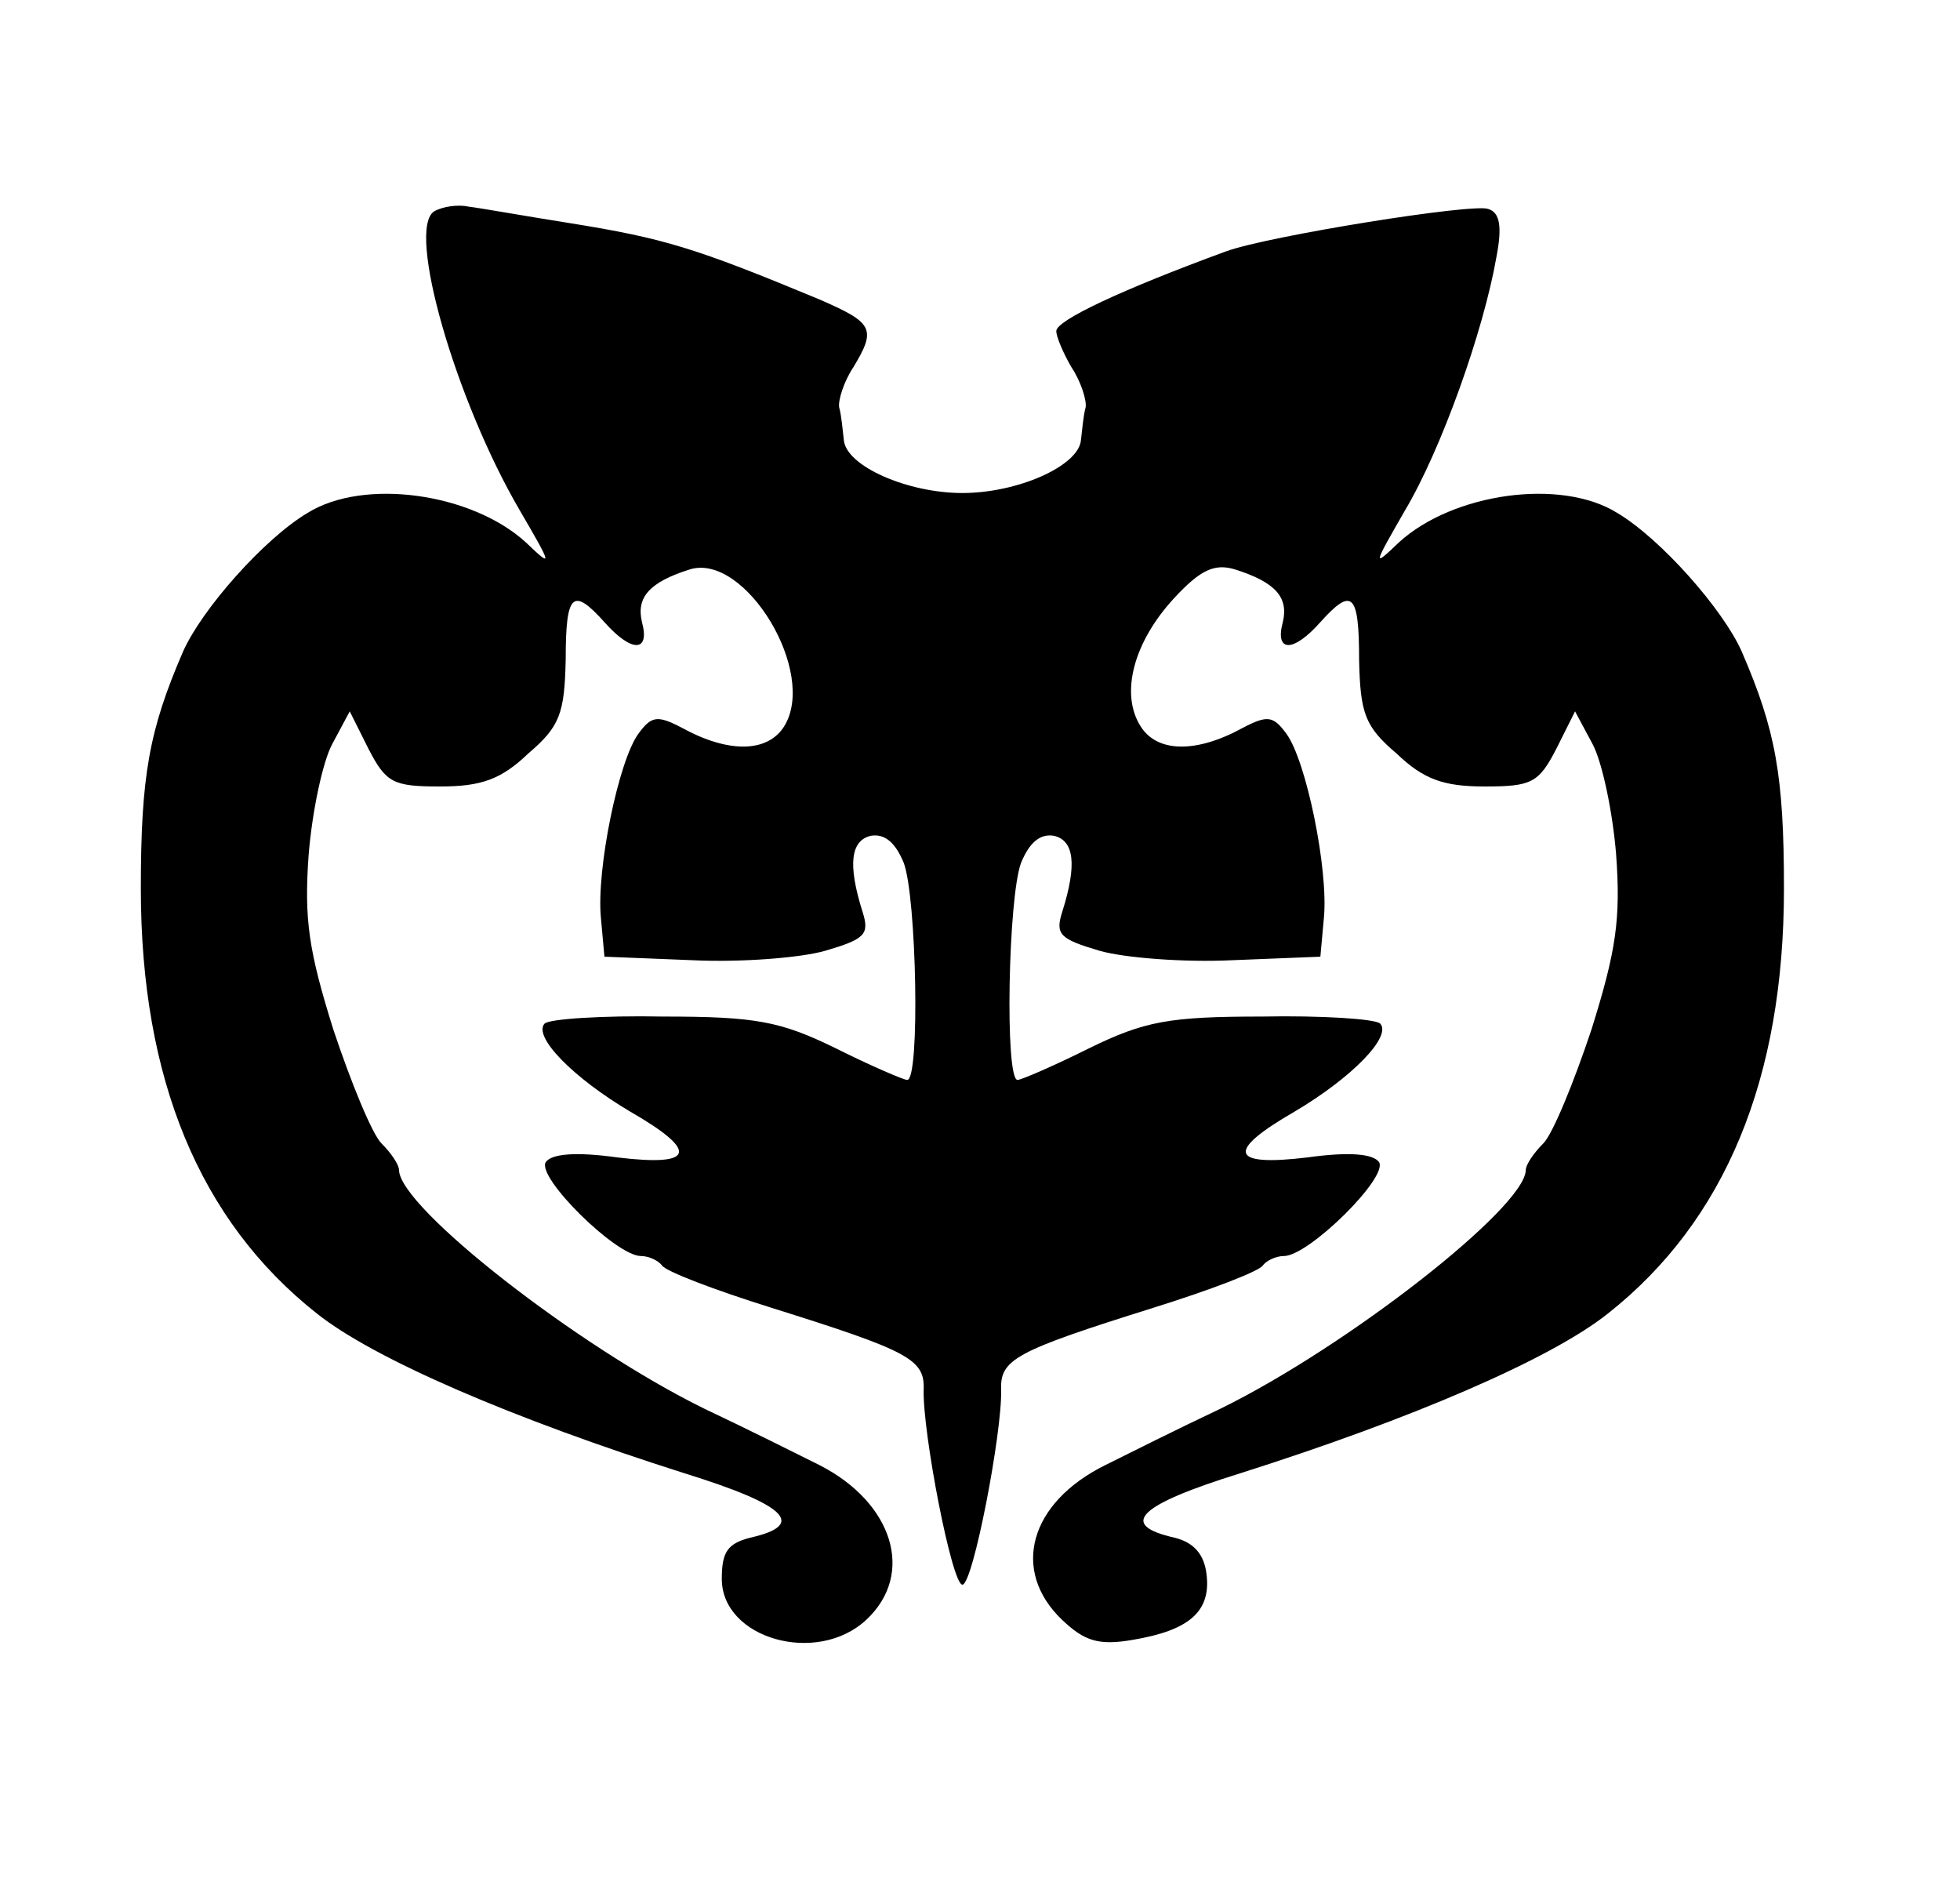
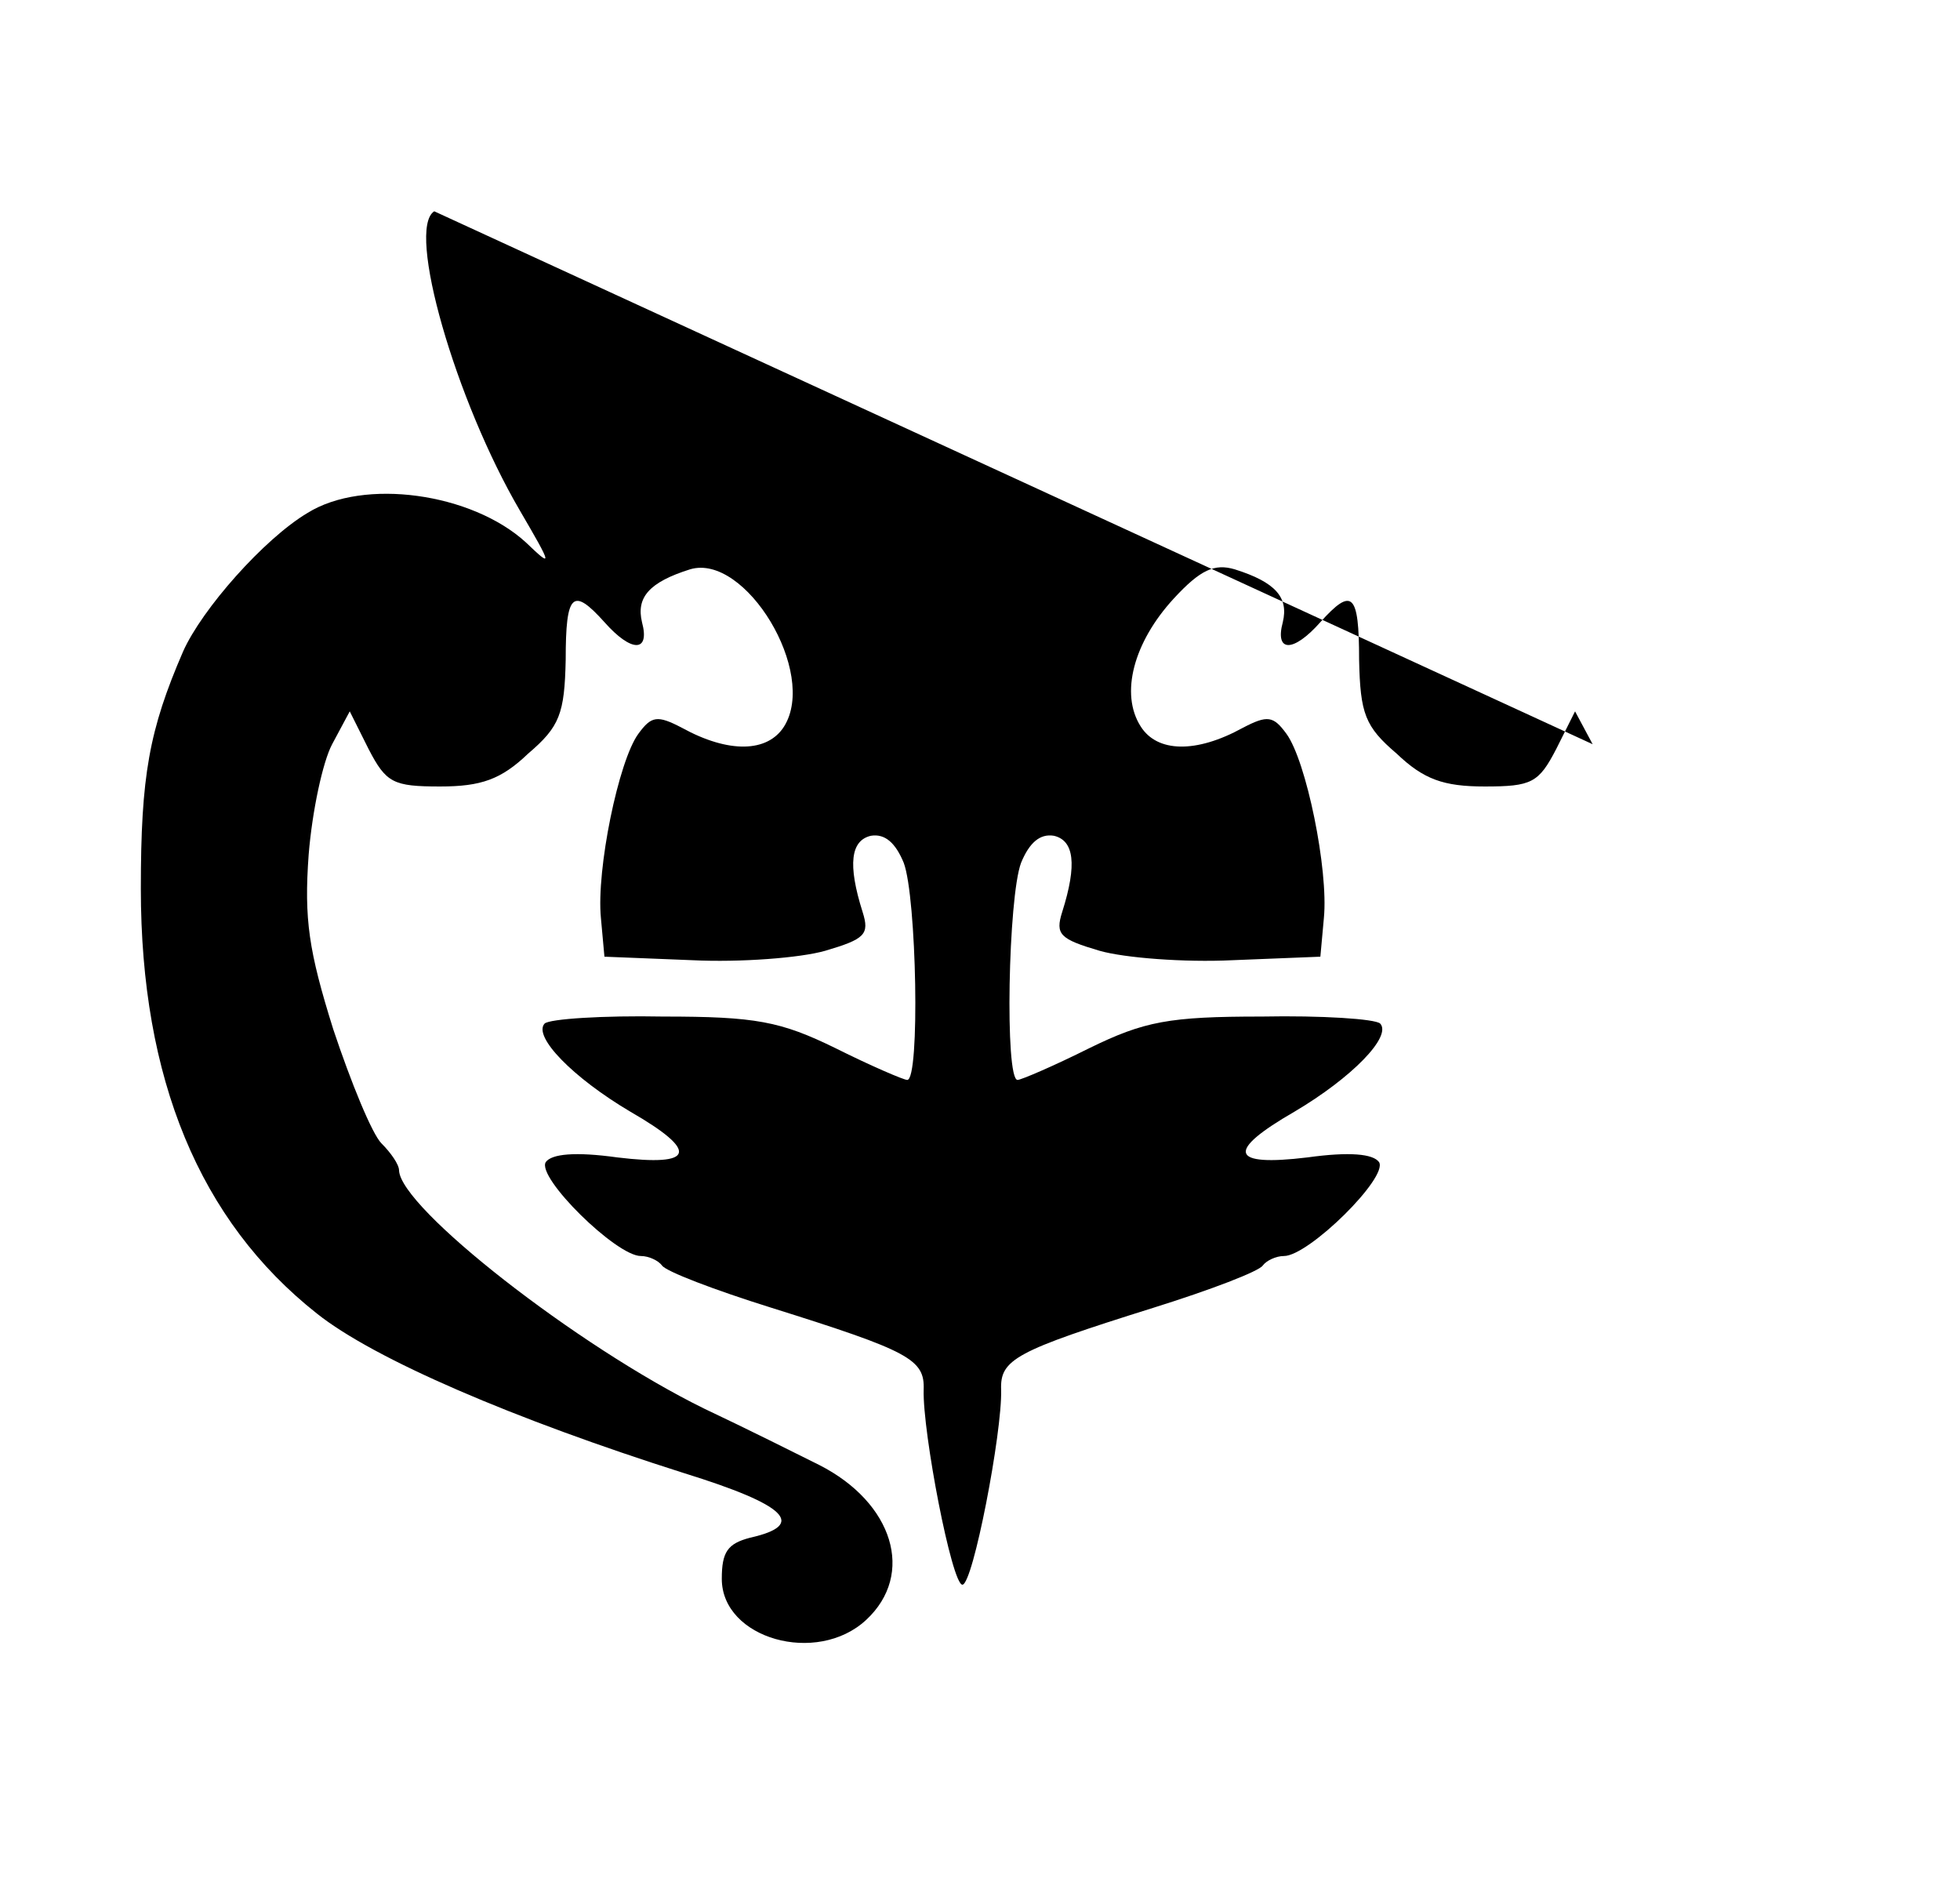
<svg xmlns="http://www.w3.org/2000/svg" version="1.0" width="167pt" height="160pt" viewBox="0 0 167 160" preserveAspectRatio="xMidYMid meet">
  <g transform="translate(0,160) scale(0.1,-0.1)" fill="#000000" stroke="none">
-     <path d="M370 1420 c-24 -15 18 -161 73 -255 28 -48 28 -49 5 -27 -46 42 -138 55 -186 25 -37 -22 -90 -82 -106 -118 -29 -67 -36 -106 -36 -202 0 -162 50 -283 150 -362 49 -39 168 -90 313 -136 87 -27 105 -44 56 -55 -19 -5 -24 -12 -24 -35 0 -51 81 -74 123 -35 42 39 23 100 -40 132 -18 9 -62 31 -98 48 -108 53 -259 171 -260 203 0 5 -7 15 -15 23 -8 8 -26 52 -41 97 -21 67 -25 94 -21 149 3 37 12 79 20 94 l15 28 16 -32 c15 -29 21 -32 61 -32 35 0 52 6 75 28 27 23 31 34 32 80 0 57 6 62 33 32 23 -26 39 -26 32 0 -5 21 6 34 41 45 47 14 109 -88 80 -134 -14 -22 -47 -23 -87 -1 -21 11 -26 10 -37 -5 -17 -23 -36 -116 -32 -157 l3 -33 75 -3 c41 -2 92 2 113 8 34 10 38 14 32 33 -13 41 -10 61 7 65 12 2 21 -6 28 -23 11 -29 14 -185 3 -185 -3 0 -31 12 -61 27 -47 23 -68 27 -147 27 -51 1 -97 -2 -101 -6 -10 -11 24 -46 73 -75 59 -34 55 -47 -11 -39 -36 5 -56 3 -61 -4 -8 -13 60 -80 81 -80 7 0 15 -4 18 -8 3 -5 45 -21 93 -36 118 -37 131 -44 130 -70 -1 -36 24 -166 33 -166 9 0 34 130 33 166 -1 26 12 33 130 70 48 15 90 31 93 36 3 4 11 8 18 8 21 0 89 67 81 80 -5 7 -25 9 -61 4 -66 -8 -70 5 -11 39 49 29 83 64 73 75 -4 4 -50 7 -101 6 -79 0 -100 -4 -147 -27 -30 -15 -58 -27 -61 -27 -11 0 -8 156 3 185 7 17 16 25 28 23 17 -4 20 -24 7 -65 -6 -19 -2 -23 32 -33 21 -6 72 -10 113 -8 l75 3 3 33 c4 41 -15 134 -32 157 -11 15 -16 16 -37 5 -40 -22 -73 -21 -87 1 -18 28 -6 72 28 109 23 25 35 30 52 25 35 -11 46 -24 41 -45 -7 -26 9 -26 32 0 27 30 33 25 33 -32 1 -46 5 -57 32 -80 23 -22 40 -28 75 -28 40 0 46 3 61 32 l16 32 15 -28 c8 -15 17 -57 20 -94 4 -55 0 -82 -21 -149 -15 -45 -33 -89 -41 -97 -8 -8 -15 -18 -15 -23 -1 -32 -152 -150 -260 -203 -36 -17 -80 -39 -98 -48 -65 -32 -81 -90 -37 -132 19 -18 31 -22 60 -17 48 8 67 24 63 56 -2 17 -11 27 -27 31 -49 11 -31 28 56 55 145 46 264 97 313 136 100 79 150 200 150 362 0 96 -7 135 -36 202 -16 36 -69 96 -106 118 -48 30 -140 17 -186 -25 -23 -22 -22 -20 5 27 31 52 67 153 78 216 5 26 3 38 -7 41 -13 5 -187 -23 -223 -36 -90 -33 -145 -59 -145 -68 0 -5 6 -19 13 -31 8 -12 13 -28 12 -34 -2 -7 -3 -20 -4 -28 -2 -22 -54 -45 -101 -45 -47 0 -99 23 -101 45 -1 8 -2 21 -4 28 -1 6 4 22 12 34 20 33 17 38 -29 58 -106 44 -132 52 -213 65 -38 6 -77 13 -86 14 -9 2 -22 0 -29 -4z" />
+     <path d="M370 1420 c-24 -15 18 -161 73 -255 28 -48 28 -49 5 -27 -46 42 -138 55 -186 25 -37 -22 -90 -82 -106 -118 -29 -67 -36 -106 -36 -202 0 -162 50 -283 150 -362 49 -39 168 -90 313 -136 87 -27 105 -44 56 -55 -19 -5 -24 -12 -24 -35 0 -51 81 -74 123 -35 42 39 23 100 -40 132 -18 9 -62 31 -98 48 -108 53 -259 171 -260 203 0 5 -7 15 -15 23 -8 8 -26 52 -41 97 -21 67 -25 94 -21 149 3 37 12 79 20 94 l15 28 16 -32 c15 -29 21 -32 61 -32 35 0 52 6 75 28 27 23 31 34 32 80 0 57 6 62 33 32 23 -26 39 -26 32 0 -5 21 6 34 41 45 47 14 109 -88 80 -134 -14 -22 -47 -23 -87 -1 -21 11 -26 10 -37 -5 -17 -23 -36 -116 -32 -157 l3 -33 75 -3 c41 -2 92 2 113 8 34 10 38 14 32 33 -13 41 -10 61 7 65 12 2 21 -6 28 -23 11 -29 14 -185 3 -185 -3 0 -31 12 -61 27 -47 23 -68 27 -147 27 -51 1 -97 -2 -101 -6 -10 -11 24 -46 73 -75 59 -34 55 -47 -11 -39 -36 5 -56 3 -61 -4 -8 -13 60 -80 81 -80 7 0 15 -4 18 -8 3 -5 45 -21 93 -36 118 -37 131 -44 130 -70 -1 -36 24 -166 33 -166 9 0 34 130 33 166 -1 26 12 33 130 70 48 15 90 31 93 36 3 4 11 8 18 8 21 0 89 67 81 80 -5 7 -25 9 -61 4 -66 -8 -70 5 -11 39 49 29 83 64 73 75 -4 4 -50 7 -101 6 -79 0 -100 -4 -147 -27 -30 -15 -58 -27 -61 -27 -11 0 -8 156 3 185 7 17 16 25 28 23 17 -4 20 -24 7 -65 -6 -19 -2 -23 32 -33 21 -6 72 -10 113 -8 l75 3 3 33 c4 41 -15 134 -32 157 -11 15 -16 16 -37 5 -40 -22 -73 -21 -87 1 -18 28 -6 72 28 109 23 25 35 30 52 25 35 -11 46 -24 41 -45 -7 -26 9 -26 32 0 27 30 33 25 33 -32 1 -46 5 -57 32 -80 23 -22 40 -28 75 -28 40 0 46 3 61 32 l16 32 15 -28 z" />
  </g>
</svg>